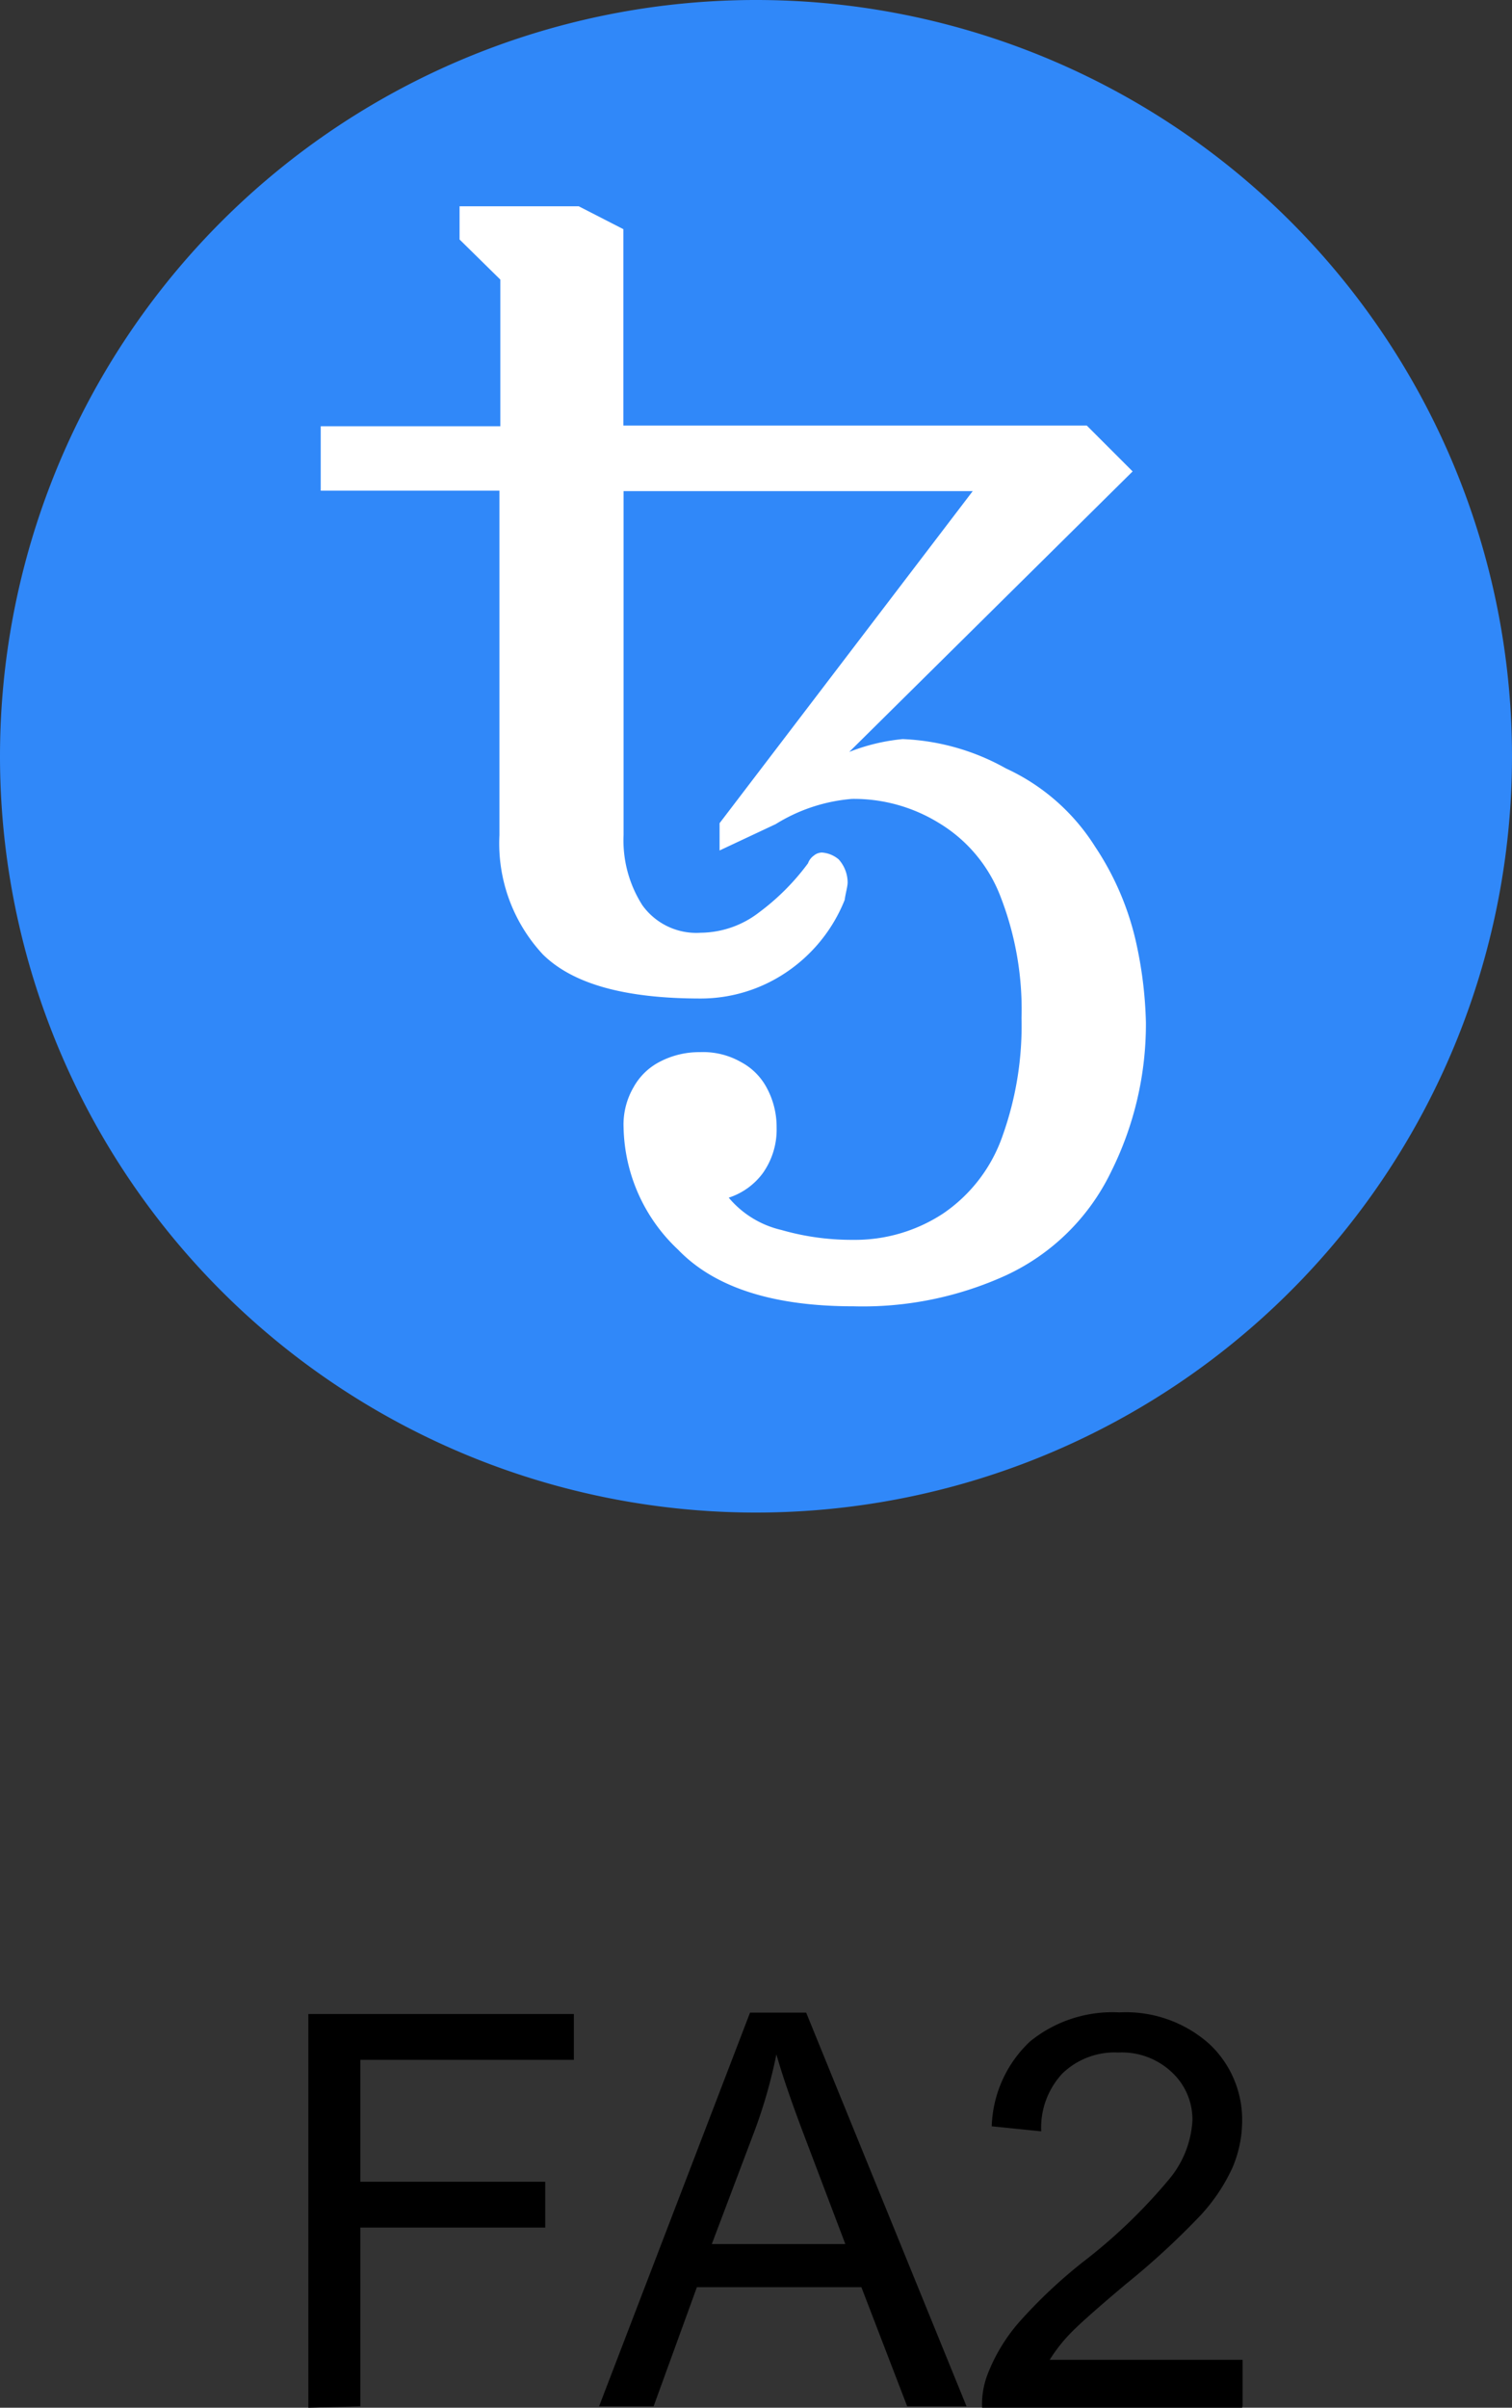
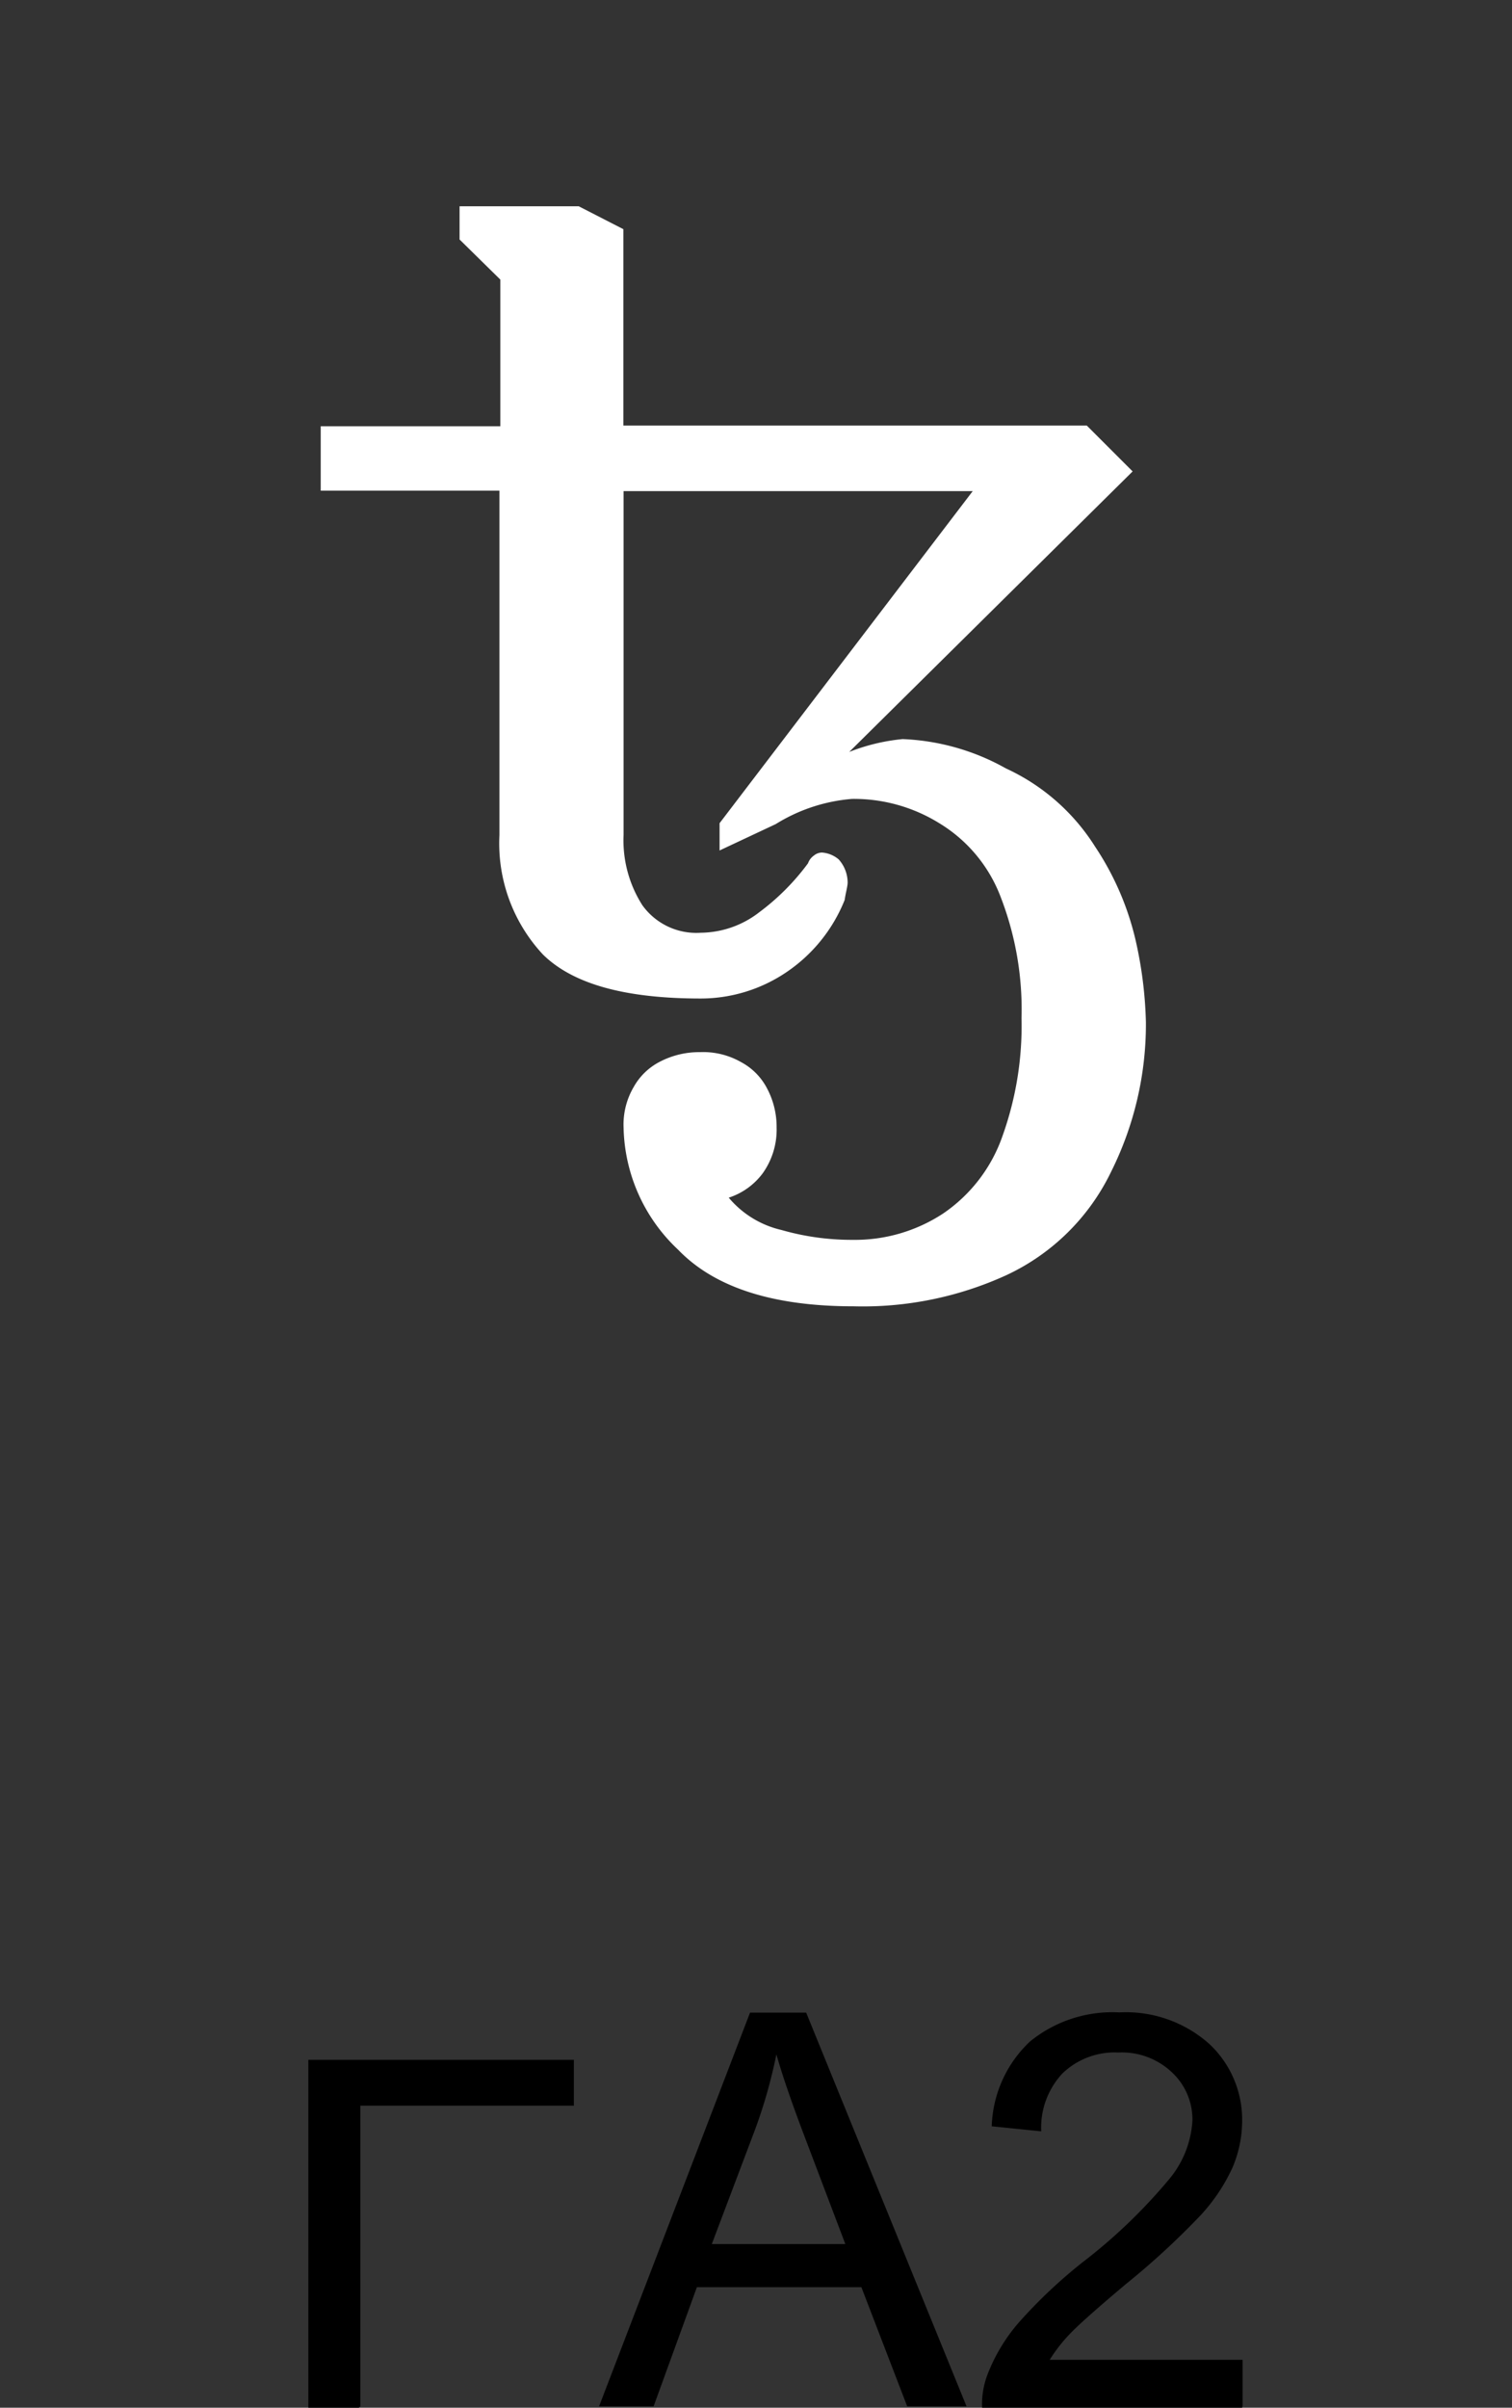
<svg xmlns="http://www.w3.org/2000/svg" width="66" height="105.06" viewBox="0 0 66 105.06">
  <rect x="0" y="0" width="66" height="105.06" fill="#333333" stroke="none" />
  <g id="Group-7" transform="translate(-415 -599.08)">
    <g id="tezos-1">
-       <path id="Path" d="M448,665.08a33,33,0,1,0-33-33,33,33,0,0,0,33,33" fill="#3088f9" />
      <path id="Path-2" data-name="Path" d="M452.26,656.08c-3.5,0-6.06-.81-7.66-2.47a7.5,7.5,0,0,1-2.38-5.33,3.23,3.23,0,0,1,.43-1.75,2.75,2.75,0,0,1,1.13-1.11,3.72,3.72,0,0,1,1.78-.43,3.33,3.33,0,0,1,1.78.43,2.72,2.72,0,0,1,1.12,1.11,3.59,3.59,0,0,1,.44,1.75,3.279,3.279,0,0,1-.61,2,3,3,0,0,1-1.48,1.06,4.25,4.25,0,0,0,2.3,1.41,11.083,11.083,0,0,0,3.12.43,7,7,0,0,0,3.94-1.15,6.78,6.78,0,0,0,2.6-3.41,14.241,14.241,0,0,0,.82-5.11,13.589,13.589,0,0,0-.91-5.29A6.42,6.42,0,0,0,456,635a7.07,7.07,0,0,0-3.81-1.06,7.441,7.441,0,0,0-3.33,1.1l-2.45,1.15V635l11.05-14.49H442.22v15a5.26,5.26,0,0,0,.82,3.07,2.9,2.9,0,0,0,2.55,1.2,4.23,4.23,0,0,0,2.56-.9,10.19,10.19,0,0,0,2.12-2.13.7.7,0,0,1,.26-.34.56.56,0,0,1,.35-.13,1.27,1.27,0,0,1,.73.3,1.52,1.52,0,0,1,.39,1c0,.18-.08.43-.13.77a6.881,6.881,0,0,1-2.6,3.19,6.68,6.68,0,0,1-3.68,1.11c-3.33,0-5.59-.64-6.89-1.92a7.11,7.11,0,0,1-1.9-5.2V620.49H429v-2.81h7.84v-6.4l-1.78-1.75v-1.45h5.2l1.95,1v8.57h20.23l2,2-12.37,12.24a8.541,8.541,0,0,1,2.33-.56,10,10,0,0,1,4.51,1.28,9.079,9.079,0,0,1,3.89,3.41,12.411,12.411,0,0,1,1.78,4.13,18,18,0,0,1,.44,3.54,14.41,14.41,0,0,1-1.52,6.52,9.55,9.55,0,0,1-4.59,4.52A15.07,15.07,0,0,1,452.26,656.08Z" fill="#fff" />
    </g>
-     <path id="FA2" d="M430.73,704.08v-7.8h8.07v-2h-8.07v-5.32h9.32v-2H428.46v17.18Zm12.8,0,1.89-5.2h7.18l2,5.2h2.59l-7-17.18h-2.45l-6.59,17.18ZM451.9,697h-5.83l1.89-5a22.059,22.059,0,0,0,.93-3.28c.26.92.67,2.11,1.22,3.56h0Zm17.34,7.05v-2h-8.42a6.812,6.812,0,0,1,.89-1.14q.54-.57,2.43-2.16a33.819,33.819,0,0,0,3.26-3,7.86,7.86,0,0,0,1.4-2.09,5.2,5.2,0,0,0,.42-2,4.52,4.52,0,0,0-1.44-3.4,5.47,5.47,0,0,0-3.92-1.37,5.7,5.7,0,0,0-3.9,1.27,5.3,5.3,0,0,0-1.67,3.7h0l2.16.22a3.46,3.46,0,0,1,.93-2.53,3.29,3.29,0,0,1,2.44-.91,3.18,3.18,0,0,1,2.33.86,2.81,2.81,0,0,1,.9,2.11,4.38,4.38,0,0,1-1,2.54,23.661,23.661,0,0,1-3.79,3.64,21.889,21.889,0,0,0-2.76,2.6,7.64,7.64,0,0,0-1.39,2.29,3.59,3.59,0,0,0-.24,1.46h11.35Z" />
+     <path id="FA2" d="M430.73,704.08v-7.8h8.07h-8.07v-5.32h9.32v-2H428.46v17.18Zm12.8,0,1.89-5.2h7.18l2,5.2h2.59l-7-17.18h-2.45l-6.59,17.18ZM451.9,697h-5.83l1.89-5a22.059,22.059,0,0,0,.93-3.28c.26.92.67,2.11,1.22,3.56h0Zm17.34,7.05v-2h-8.42a6.812,6.812,0,0,1,.89-1.14q.54-.57,2.43-2.16a33.819,33.819,0,0,0,3.26-3,7.86,7.86,0,0,0,1.4-2.09,5.2,5.2,0,0,0,.42-2,4.52,4.52,0,0,0-1.44-3.4,5.47,5.47,0,0,0-3.92-1.37,5.7,5.7,0,0,0-3.9,1.27,5.3,5.3,0,0,0-1.67,3.7h0l2.16.22a3.46,3.46,0,0,1,.93-2.53,3.29,3.29,0,0,1,2.44-.91,3.18,3.18,0,0,1,2.33.86,2.81,2.81,0,0,1,.9,2.11,4.38,4.38,0,0,1-1,2.54,23.661,23.661,0,0,1-3.79,3.64,21.889,21.889,0,0,0-2.76,2.6,7.64,7.64,0,0,0-1.39,2.29,3.59,3.59,0,0,0-.24,1.46h11.35Z" />
  </g>
</svg>